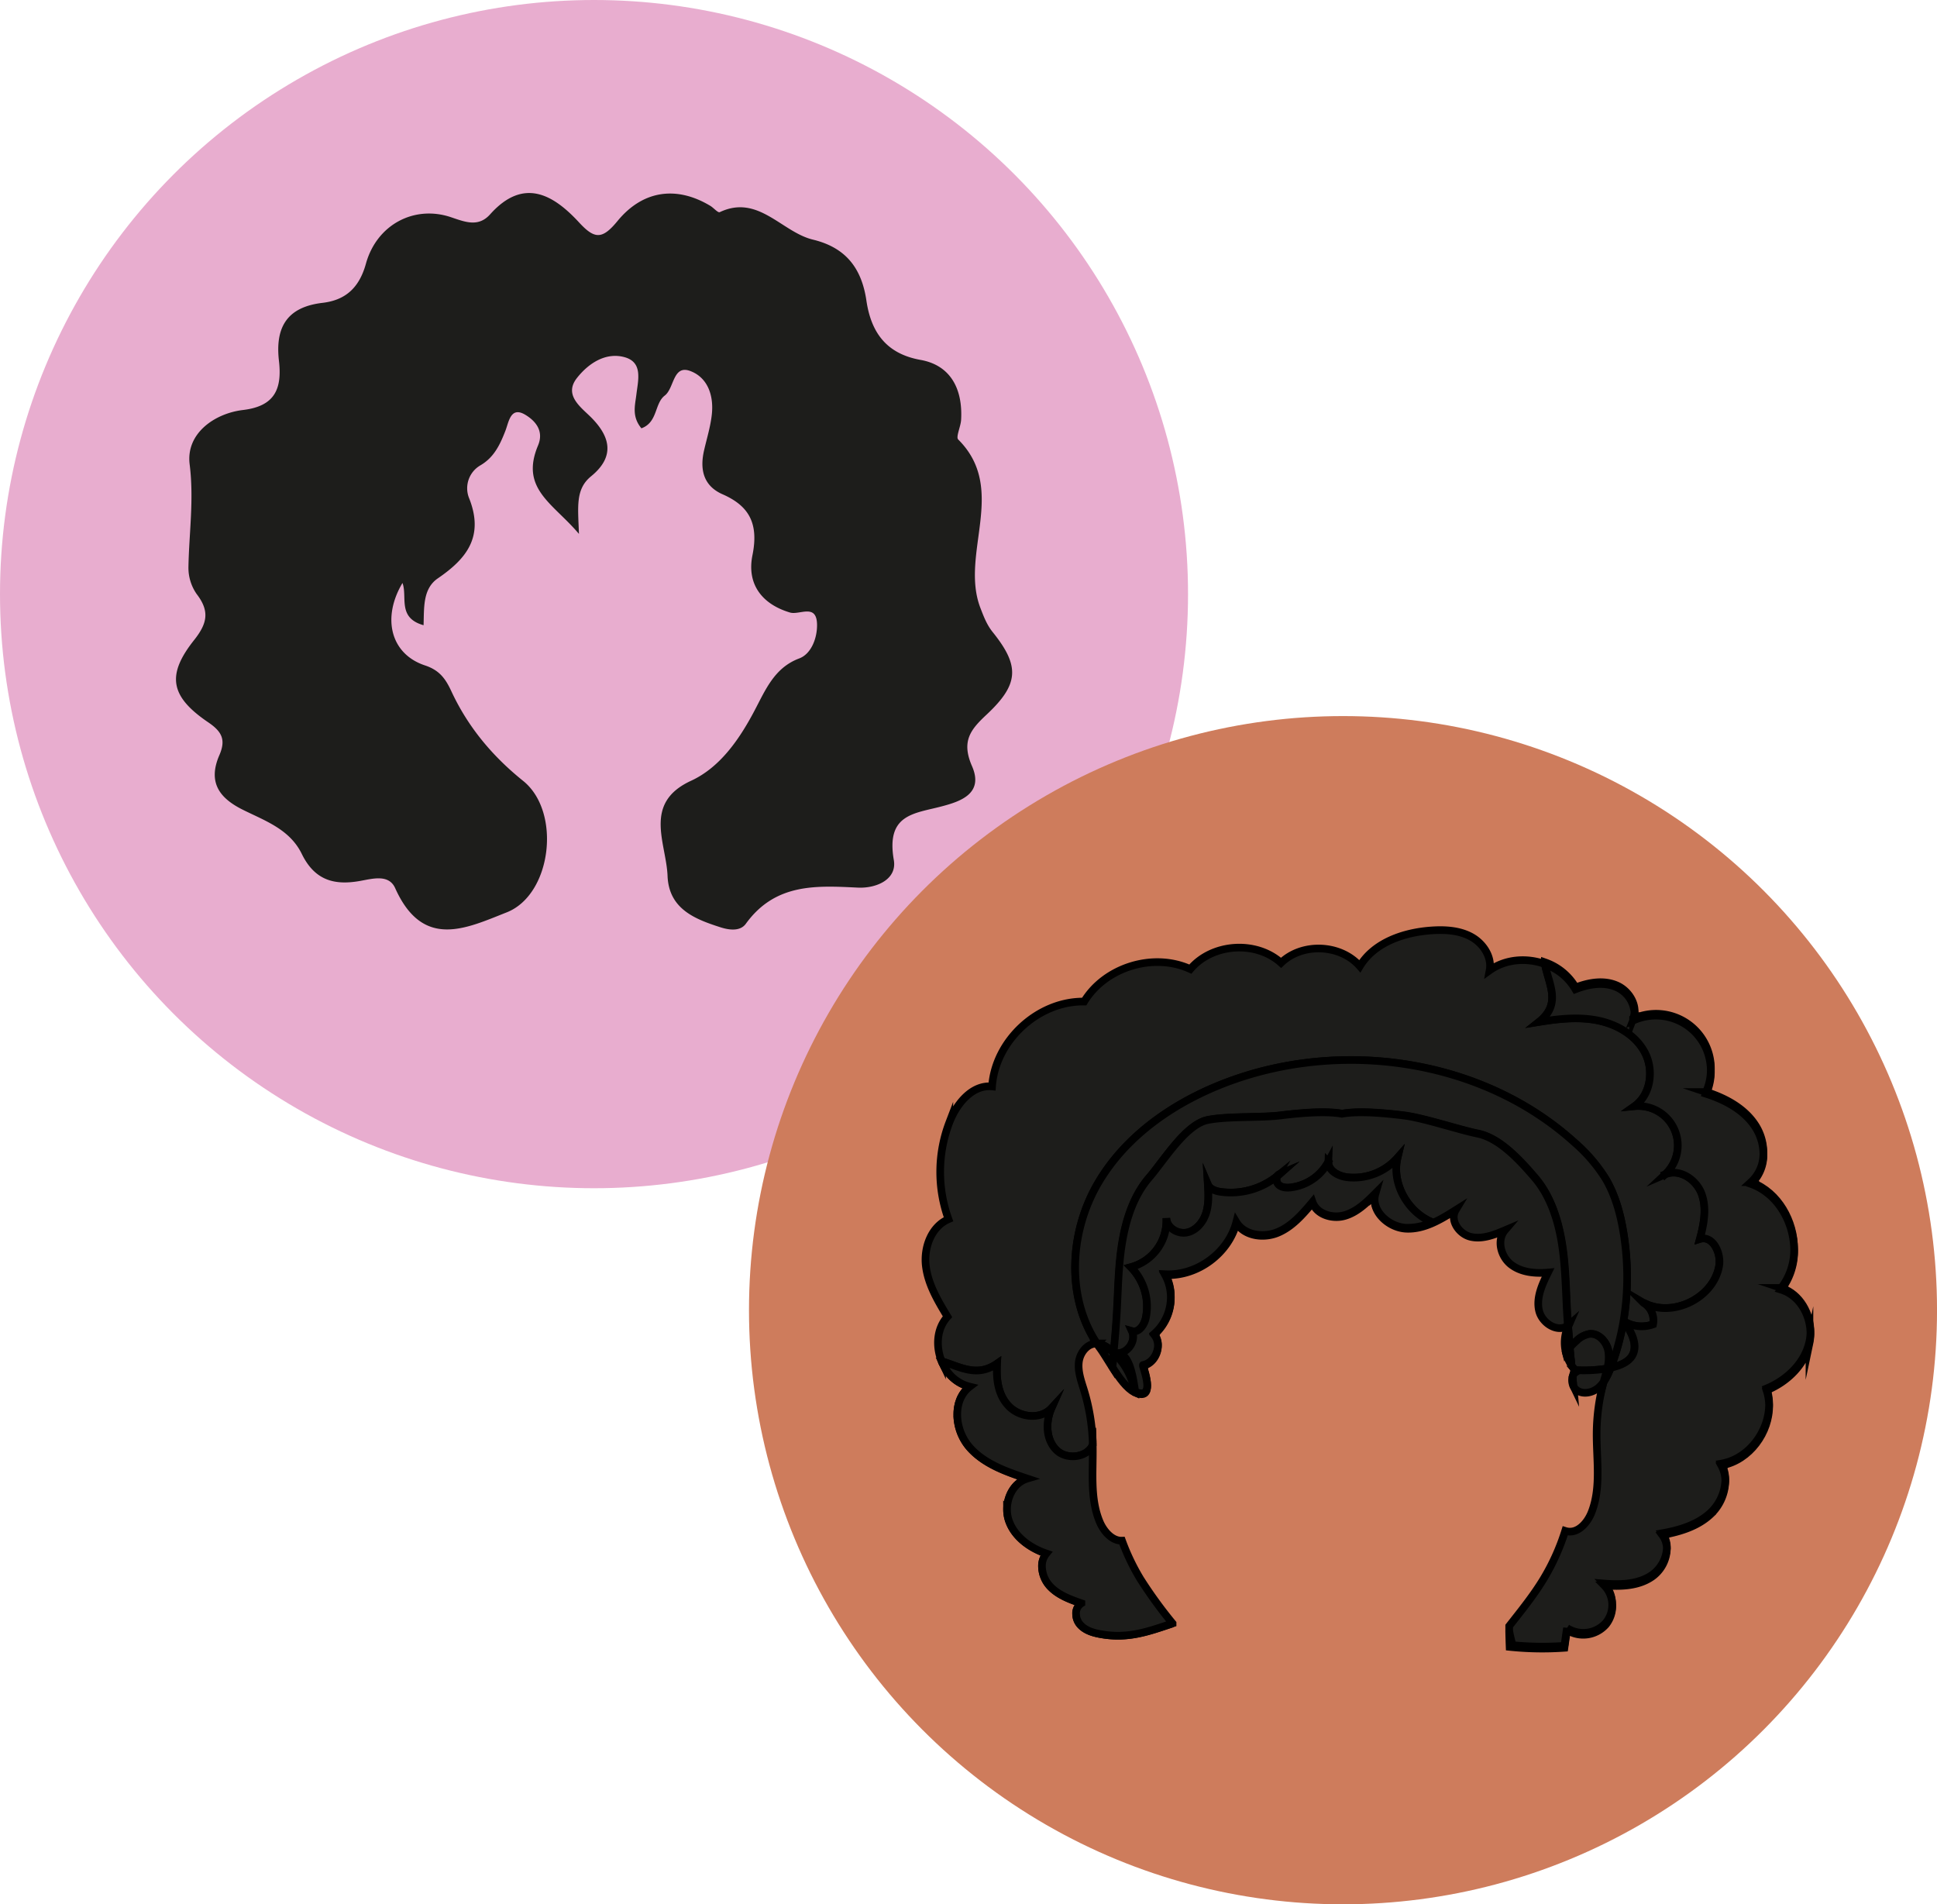
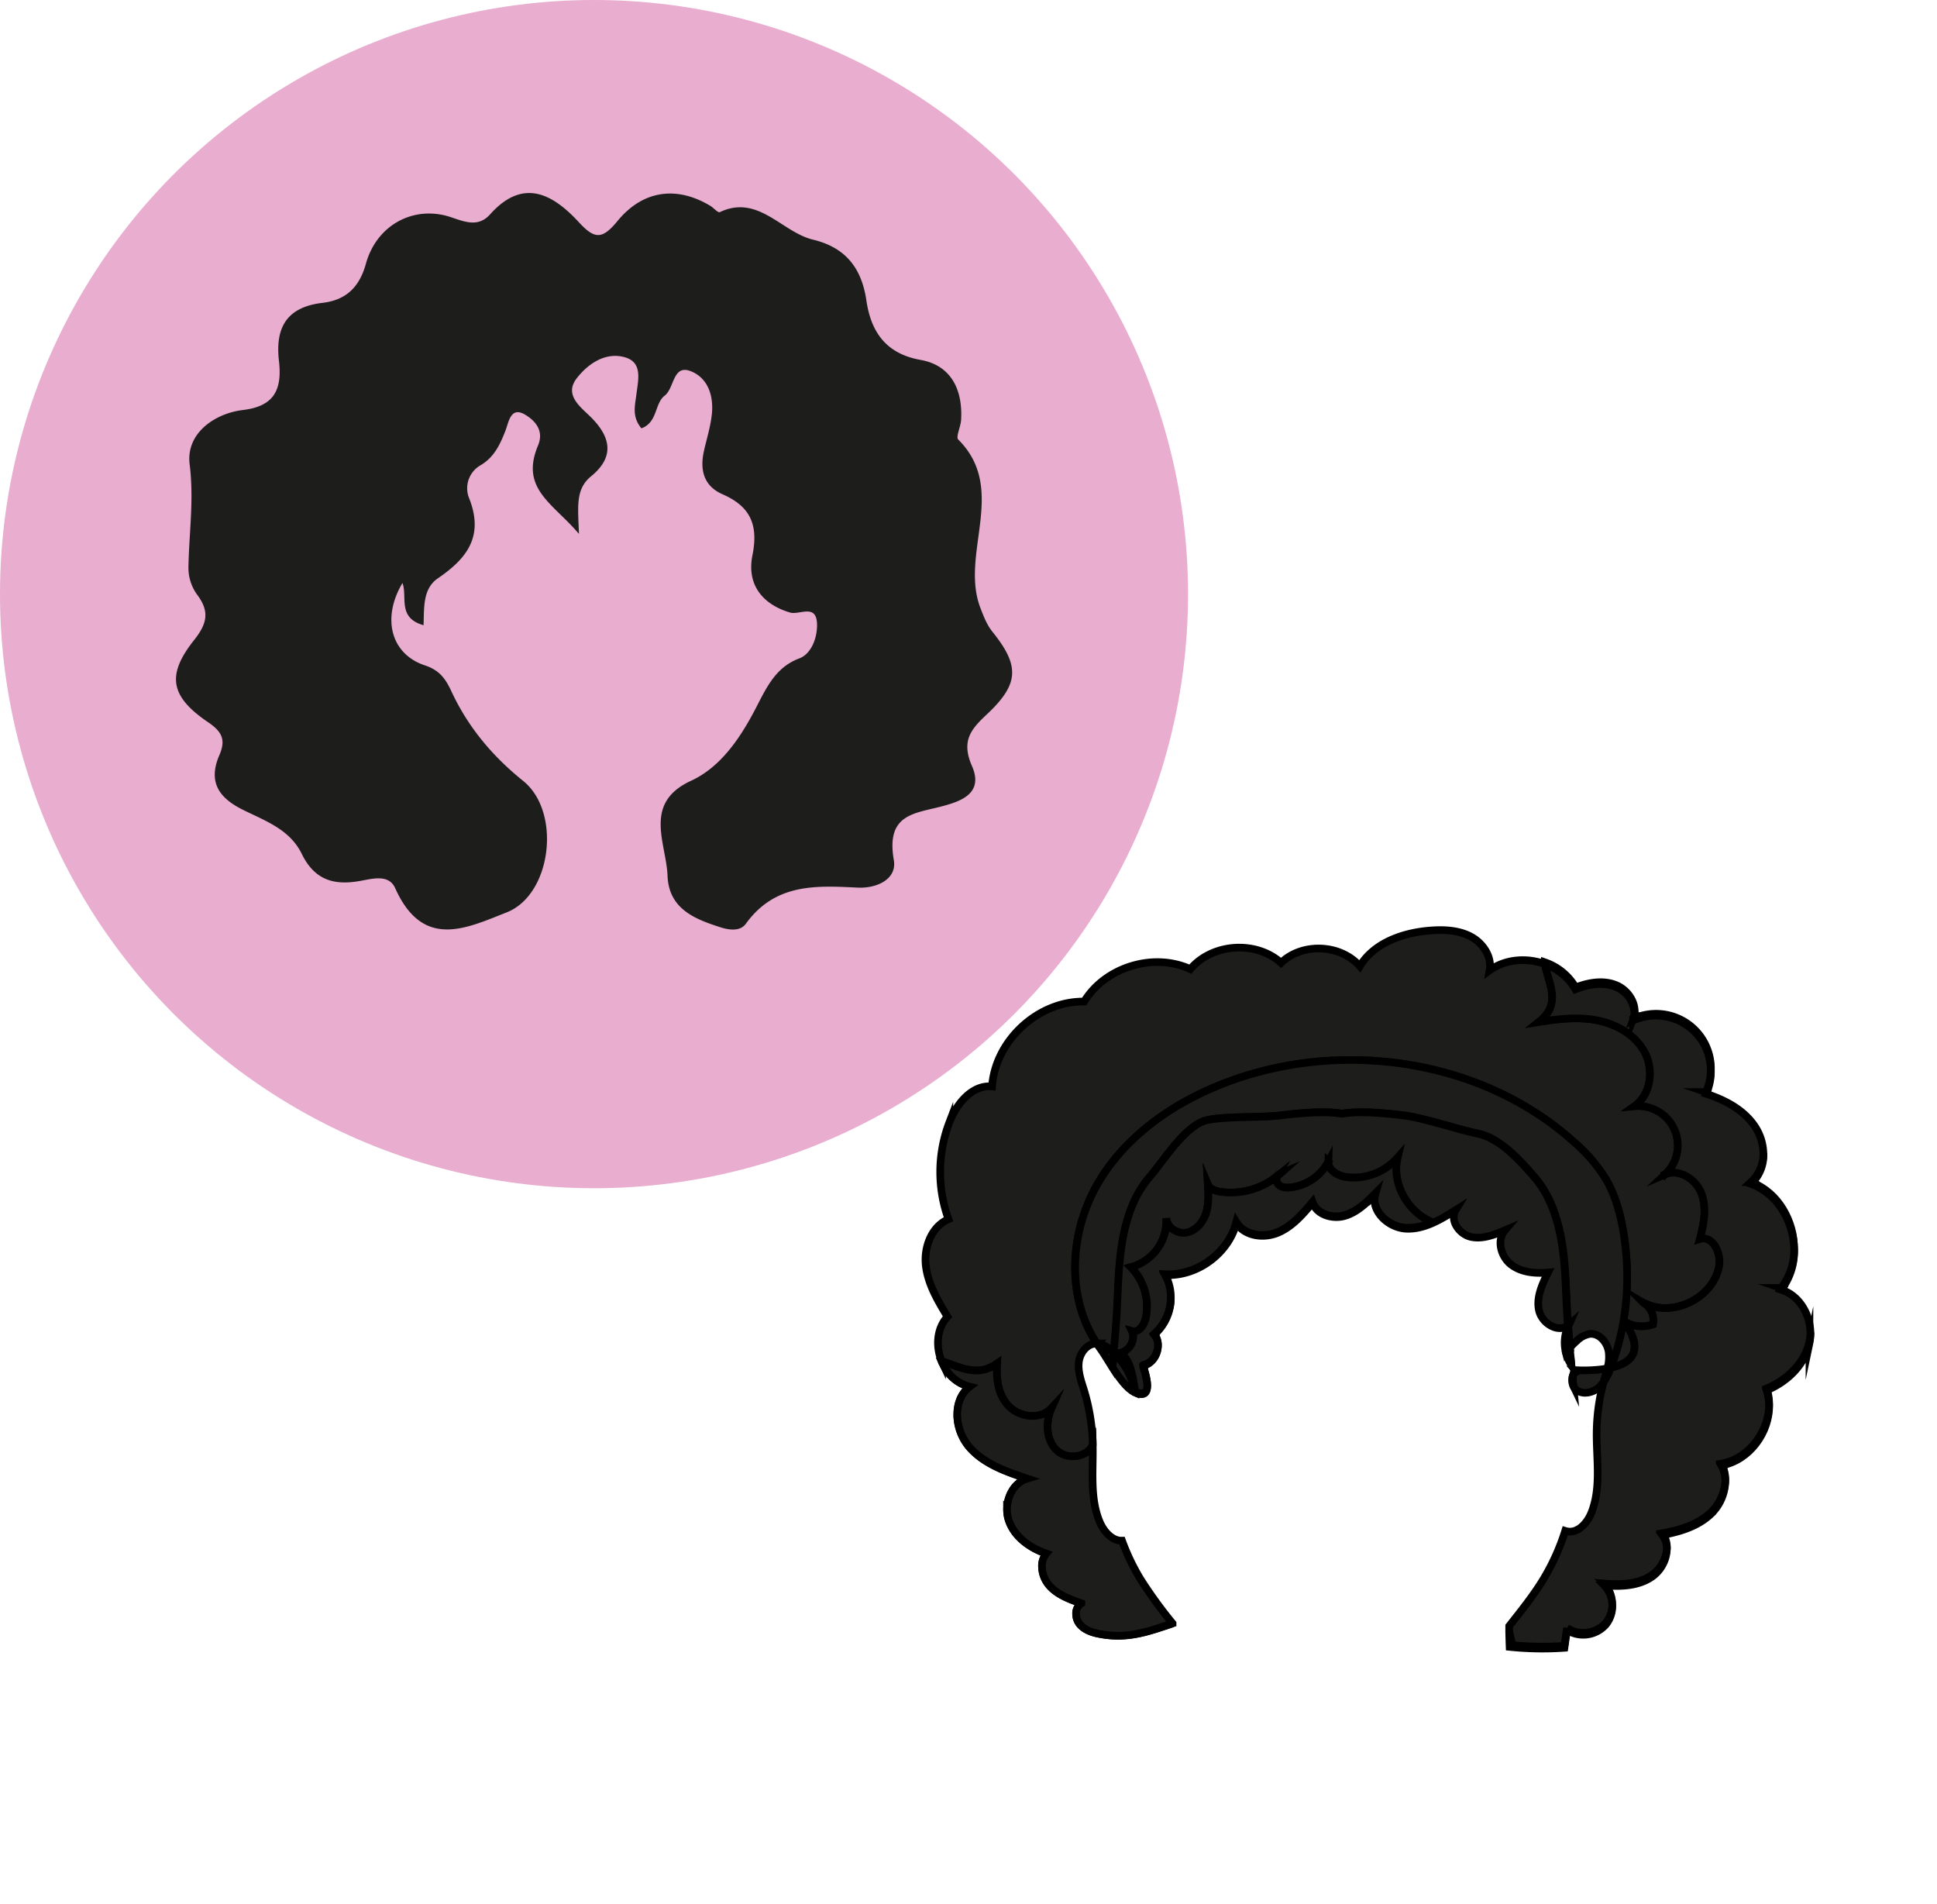
<svg xmlns="http://www.w3.org/2000/svg" viewBox="0 0 762.32 749.33">
  <defs>
    <style>.cls-1{fill:#e8adcf;}.cls-2{fill:#ce7c5c;}.cls-3,.cls-4{fill:#1d1d1b;}.cls-3{stroke:#000;stroke-miterlimit:10;stroke-width:3px;}</style>
  </defs>
  <g id="Capa_2" data-name="Capa 2">
    <g id="cabello_afro" data-name="cabello afro">
      <circle class="cls-1" cx="233.78" cy="233.78" r="233.78" />
-       <circle class="cls-2" cx="528.55" cy="515.55" r="233.78" />
      <path class="cls-3" d="M381.67,545.67h0c-3.5,2.67-5,6.89-4.91,11.29C376.66,552.56,378.16,548.34,381.67,545.67Z" />
      <path class="cls-3" d="M392.39,536.6c-.35,6,.29,12.44,4.84,16.94,4.38,4.34,12.37,5.14,16.56.62-2.41,5.45-2.2,12.56,2.17,16.62,4.09,3.8,12,2.73,14.09-2.19l0-1a80,80,0,0,0-3.42-20.53c-1.11-3.62-2.49-7.32-2.05-11.09s3.4-7.43,7.09-7.28c-12.27-18.44-10.75-44.18.59-63.34,11.72-19.81,32.27-33.18,54-40.7,44.86-15.53,98.25-6.95,133.41,25A62.92,62.92,0,0,1,632,464.06c3.86,6.59,5.86,14.12,7,21.67,2.77,17.58,1.25,35.93-5.2,52.51.85-.19,1.7-.42,2.54-.69,2.3-.75,4.61-1.9,5.89-3.94,2.62-4.18-.22-9.53-3-13.6a13.16,13.16,0,0,0,11.37,1.06,8.08,8.08,0,0,0-3.82-8.52c11.35,6.17,27.68-1.79,29.82-14.53.86-5.12-2.61-12.07-7.58-10.54,1.57-5.84,2.78-12.15.66-17.82s-8.75-10-14.29-7.61a15.53,15.53,0,0,0-12.06-26.82c6.34-4.49,7.66-14.06,4.1-21s-11-11.21-18.57-12.74-15.49-.65-23.16.59c9-7.15,3.82-14.78,2.34-22.72-7.17-2.62-15.58-2-21.79,2.47,1-5.28-2.54-10.64-7.26-13.21s-10.34-2.87-15.69-2.5c-10.88.76-22.49,4.75-28.13,14.08-7.61-8.73-22.69-9.37-31-1.33-9.89-8.91-27.13-7.72-35.7,2.47-14.47-6.66-33.5-.84-41.78,12.77-18.12-.27-35,15.32-36.26,33.4-7.85-.76-14,6.81-16.81,14.17a54.52,54.52,0,0,0-.33,38.07c-6.72,2.86-9.78,11.11-8.92,18.36s4.73,13.74,8.52,20c-4.29,4.7-4.67,11.74-2.28,17.56C377.67,537.72,384.39,542.17,392.39,536.6Z" />
      <path class="cls-3" d="M371.36,537.26a2.1,2.1,0,0,0-.13-.26A2.1,2.1,0,0,1,371.36,537.26Z" />
      <path class="cls-3" d="M425.62,631h0a4.69,4.69,0,0,0-2.08,4.33A4.66,4.66,0,0,1,425.62,631Z" />
      <path class="cls-3" d="M411.8,611.37a7.69,7.69,0,0,0-1.71,4.77,7.71,7.71,0,0,1,1.73-4.77Z" />
      <path class="cls-3" d="M671.74,429.77a21.42,21.42,0,0,0,1.59-8.56,21.1,21.1,0,0,1-1.86,8.47Z" />
      <path class="cls-3" d="M371.85,538.14l-.06-.1Z" />
      <path class="cls-3" d="M643,400.77a8.21,8.21,0,0,0,.27-2.56,8,8,0,0,1-.54,2.67Z" />
      <path class="cls-3" d="M617.36,521.43a1.94,1.94,0,0,1-.29.21l0,.38Z" />
      <path class="cls-3" d="M370.93,536.35c-.06-.12-.11-.24-.16-.36C370.82,536.11,370.87,536.23,370.93,536.35Z" />
      <path class="cls-3" d="M701.43,506.93a24.89,24.89,0,0,0,4.66-15.5A24.53,24.53,0,0,1,701,506.79Z" />
      <path class="cls-3" d="M689.09,465.16l.54.21A15.46,15.46,0,0,0,694,453.76,15.07,15.07,0,0,1,689.09,465.16Z" />
      <path class="cls-3" d="M404.32,581.87h0c-5.06,1.49-8,6.89-8,12.22C396.32,588.75,399.25,583.35,404.32,581.87Z" />
      <path class="cls-3" d="M616.69,640.7c-.32,2.32-.63,4.65-1,7a121.71,121.71,0,0,1-20.39-.26,55.12,55.12,0,0,1-1.36-5.67q.06,3.13.18,6.27a124.24,124.24,0,0,0,21.57.36l1-7A11.88,11.88,0,0,0,632,639.25a11.54,11.54,0,0,0,2.51-7.84,11.35,11.35,0,0,1-2.51,7.13A11.9,11.9,0,0,1,616.69,640.7Z" />
      <path class="cls-3" d="M677.46,575.93l.33.64c10.75-2.05,18.72-13,18.47-23.76C696.16,563.47,688.14,574.08,677.46,575.93Z" />
      <path class="cls-3" d="M649.89,619.92c-5.34,3.55-12.19,3.74-18.58,3.23a9.45,9.45,0,0,1,.67.75c6.19.45,12.76.15,17.91-3.28A13.81,13.81,0,0,0,656,609.26,13.94,13.94,0,0,1,649.89,619.92Z" />
      <path class="cls-3" d="M673.28,595.1c-5.11,4.84-12.2,7-19.13,8.21.15.21.29.41.42.63,6.8-1.25,13.7-3.39,18.71-8.14A18.29,18.29,0,0,0,679,582.55,18.5,18.5,0,0,1,673.28,595.1Z" />
      <path class="cls-3" d="M712.51,524.32a18.34,18.34,0,0,1-.38,3.47c-1.79,8.51-8.8,15.25-16.83,18.57.07.21.12.42.18.63,8-3.35,14.87-10,16.65-18.5A18.19,18.19,0,0,0,712.51,524.32Z" />
      <path class="cls-3" d="M371.85,538.14a15.36,15.36,0,0,0,9.8,7.53l0,0A15.33,15.33,0,0,1,371.85,538.14Z" />
      <path class="cls-3" d="M413.27,624.25a11.78,11.78,0,0,1-3.18-8.11,11.8,11.8,0,0,0,3.18,8.13c3.23,3.46,7.87,5.14,12.33,6.7h0C421.15,629.4,416.5,627.71,413.27,624.25Z" />
      <path class="cls-3" d="M433.1,643c-3-.55-6.23-1.53-8.2-3.92a6.45,6.45,0,0,1-1.38-3.8,6.41,6.41,0,0,0,1.38,3.82c2,2.39,5.16,3.37,8.2,3.92C444,645,452,642,461.49,638.83v0C452,641.93,444,645,433.1,643Z" />
      <path class="cls-3" d="M371.23,537c-.1-.22-.21-.43-.3-.65C371,536.57,371.13,536.78,371.23,537Z" />
      <path class="cls-3" d="M370.63,535.69l.14.3c0-.1-.09-.2-.13-.3Z" />
      <path class="cls-3" d="M371.79,538c-.15-.26-.29-.52-.43-.78C371.5,537.52,371.64,537.78,371.79,538Z" />
      <path class="cls-3" d="M381.39,569.29A20.06,20.06,0,0,1,376.74,557a20.09,20.09,0,0,0,4.65,12.35c5.73,6.7,14.53,9.77,22.9,12.55h0C395.94,579.06,387.13,576,381.39,569.29Z" />
      <path class="cls-3" d="M397.08,598.45a13.46,13.46,0,0,1-.74-4.37,13.06,13.06,0,0,0,.74,4.39c2.24,6.37,8.33,10.72,14.72,12.9l0,0C405.42,609.18,399.32,604.83,397.08,598.45Z" />
      <path class="cls-3" d="M433.1,643c10.92,2,18.88-1.09,28.38-4.21a175.88,175.88,0,0,1-12.77-17.61,86.49,86.49,0,0,1-7.13-14.94c-3.88.15-7.2-3.64-8.78-7.39-3.95-9.41-2.52-20-2.75-30.28-2.09,4.92-10,6-14.09,2.19-4.37-4.06-4.58-11.17-2.17-16.62-4.19,4.52-12.18,3.72-16.56-.62-4.55-4.5-5.19-10.9-4.84-16.94-8,5.57-14.72,1.12-21.75-.91,0,.1.08.2.13.3s.1.24.16.36.2.43.3.65a2.1,2.1,0,0,1,.13.26c.14.26.28.52.43.78l.06.1a15.33,15.33,0,0,0,9.82,7.51l0,0h0c-3.51,2.67-5,6.89-4.93,11.29a20.06,20.06,0,0,0,4.65,12.33c5.74,6.71,14.55,9.77,22.93,12.56h0c-5.07,1.48-8,6.88-8,12.21a13.46,13.46,0,0,0,.74,4.37c2.24,6.38,8.34,10.73,14.74,12.9l0,0h0a7.71,7.71,0,0,0-1.73,4.77,11.78,11.78,0,0,0,3.18,8.11c3.23,3.46,7.88,5.15,12.35,6.71h0a4.66,4.66,0,0,0-2.1,4.32,6.45,6.45,0,0,0,1.38,3.8C426.87,641.49,430.06,642.47,433.1,643Z" />
      <path class="cls-3" d="M679,582.55a13.17,13.17,0,0,0-1.24-6l-.33.06A12.8,12.8,0,0,1,679,582.55Z" />
      <path class="cls-3" d="M620.1,389.26c5.09-2,10.93-3,16-.89a11.85,11.85,0,0,1,7.23,9.84c.16-4.36-3-8.79-7.23-10.54-5-2.11-10.88-1.12-16,.89A22.43,22.43,0,0,0,608,378.65c0,.25.08.5.13.75A22.34,22.34,0,0,1,620.1,389.26Z" />
      <path class="cls-3" d="M706.09,491.43c0-10.9-6.19-22.09-16.46-26.06l-.54.49C699.47,469.56,705.84,480.56,706.09,491.43Z" />
      <path class="cls-3" d="M696.26,552.81a20.17,20.17,0,0,0-.78-5.82l-.18.08A19.78,19.78,0,0,1,696.26,552.81Z" />
      <path class="cls-3" d="M667.1,406a22.18,22.18,0,0,1,6.23,15.17A21.58,21.58,0,0,0,643,400.77c-.08.27-.16.54-.27.81A22.3,22.3,0,0,1,667.1,406Z" />
-       <path class="cls-3" d="M691,443.74a19.9,19.9,0,0,1,3,10A19.84,19.84,0,0,0,691,443c-4.23-6.75-11.7-10.82-19.29-13.27l-.27.61C679.16,432.83,686.75,436.91,691,443.74Z" />
      <path class="cls-3" d="M634.46,631.41A11.79,11.79,0,0,0,632,623.9l-.67,0A11.45,11.45,0,0,1,634.46,631.41Z" />
-       <path class="cls-3" d="M656,609.26a9.25,9.25,0,0,0-1.38-5.32l-.42.07A9.07,9.07,0,0,1,656,609.26Z" />
-       <path class="cls-3" d="M712.51,524.32c.11-7.41-4.14-15-11.08-17.39-.14.19-.27.38-.42.56C708,509.65,712.35,517,712.51,524.32Z" />
+       <path class="cls-3" d="M656,609.26a9.25,9.25,0,0,0-1.38-5.32A9.07,9.07,0,0,1,656,609.26Z" />
      <path class="cls-3" d="M712.13,527.79a18.34,18.34,0,0,0,.38-3.47c-.16-7.33-4.53-14.67-11.5-16.83.15-.18.28-.37.42-.56l-.42-.14a24.53,24.53,0,0,0,5.08-15.36c-.25-10.87-6.62-21.87-17-25.57l.54-.49-.54-.21a15.07,15.07,0,0,0,4.9-11.4,19.9,19.9,0,0,0-3-10c-4.29-6.83-11.88-10.91-19.57-13.36l.27-.61-.27-.09a21.1,21.1,0,0,0,1.86-8.47,21.59,21.59,0,0,0-30.57-19.63c.11-.27.19-.54.27-.81l-.27.11a8,8,0,0,0,.54-2.67,11.85,11.85,0,0,0-7.23-9.84c-5-2.11-10.88-1.12-16,.89a22.34,22.34,0,0,0-12-9.86c1.48,7.94,6.68,15.57-2.34,22.72,7.67-1.24,15.55-2.13,23.16-.59s15,5.84,18.57,12.74,2.24,16.47-4.1,21a15.53,15.53,0,0,1,12.06,26.82c5.54-2.4,12.18,1.95,14.29,7.61s.91,12-.66,17.82c5-1.53,8.44,5.42,7.58,10.54-2.14,12.74-18.47,20.7-29.82,14.53a8.08,8.08,0,0,1,3.82,8.52A13.16,13.16,0,0,1,639.28,520c2.78,4.07,5.62,9.42,3,13.6-1.28,2-3.59,3.19-5.89,3.94-.84.27-1.69.5-2.54.69,0,.09-.07.18-.1.26a25.78,25.78,0,0,1-2.63,5.25,79.83,79.83,0,0,0-2.75,20c-.09,10.54,1.84,21.52-2,31.34-1.61,4.12-5.28,8.33-9.62,7.5a6,6,0,0,1-.76-.19,86.82,86.82,0,0,1-8.42,18.76c-4,6.64-8.87,12.63-13.62,18.69l0,1.85a55.12,55.12,0,0,0,1.36,5.67,121.71,121.71,0,0,0,20.39.26c.32-2.32.63-4.65,1-7A11.9,11.9,0,0,0,632,638.54a11,11,0,0,0-.64-14.68l.67,0a9.45,9.45,0,0,0-.67-.75c6.39.51,13.24.32,18.58-3.23A13.94,13.94,0,0,0,656,609.26a9.07,9.07,0,0,0-1.8-5.25l.42-.07c-.13-.22-.27-.42-.42-.63,6.93-1.23,14-3.37,19.13-8.21A18.5,18.5,0,0,0,679,582.55a12.8,12.8,0,0,0-1.57-5.92l.33-.06-.33-.64c10.68-1.85,18.7-12.46,18.8-23.12a19.78,19.78,0,0,0-1-5.74l.18-.08c-.06-.21-.11-.42-.18-.63C703.33,543,710.34,536.3,712.13,527.79Z" />
      <path class="cls-3" d="M639.05,485.73c-1.19-7.55-3.19-15.08-7-21.67a62.92,62.92,0,0,0-12.34-14.46c-35.16-31.9-88.55-40.48-133.41-25-21.75,7.52-42.3,20.89-54,40.7-11.34,19.16-12.86,44.9-.59,63.34h.18a9.54,9.54,0,0,1,5.13,2.54c.47.39.91.79,1.34,1.19.49-5.19.94-10.37,1.24-15.53.56-9.41.62-18.88,2.16-28.15s4.68-18.5,10.57-25.36,14.4-20.9,23-22.66c7.76-1.59,20.69-.84,28.7-1.82,10.32-1.26,18.53-1.67,24.19-.66,5.67-1,13.88-.6,24.2.66,8,1,21.5,5.58,29.26,7.17,8.59,1.76,16.44,10.34,22.42,17.31s9,16.08,10.58,25.36,1.6,18.74,2.15,28.15c.1,1.58.21,3.17.32,4.75a1.94,1.94,0,0,0,.29-.21l-.26.59c.21,2.76.45,5.53.7,8.3a30.27,30.27,0,0,1,2.72-2.71,9.51,9.51,0,0,1,5.06-2.67c3.77-.37,6.92,3.35,7.46,7.1a17.29,17.29,0,0,1-.5,6.47c.44-.08.87-.17,1.31-.27C640.3,521.66,641.82,503.31,639.05,485.73Z" />
      <path class="cls-3" d="M631.27,543.18l-.15.57a25.78,25.78,0,0,0,2.63-5.25c0-.08.06-.17.1-.26-.44.1-.87.19-1.31.27C632.18,540.08,631.7,541.64,631.27,543.18Z" />
-       <path class="cls-3" d="M620,539.14a58.37,58.37,0,0,0,12.55-.63A17.29,17.29,0,0,0,633,532c-.54-3.75-3.69-7.47-7.46-7.1a9.51,9.51,0,0,0-5.06,2.67,30.27,30.27,0,0,0-2.72,2.71q.32,3.43.65,6.87A14.34,14.34,0,0,0,620,539.14Z" />
      <path class="cls-3" d="M632.54,538.51a58.37,58.37,0,0,1-12.55.63c.17.19.35.38.54.56a3.42,3.42,0,0,0-1.65,2.1c.12,1.19.22,2.38.33,3.57a4.38,4.38,0,0,0,1.53,1.8c2.51,1.64,6,.85,8.32-1.09a11.71,11.71,0,0,0,2.06-2.33l.15-.57C631.7,541.64,632.18,540.08,632.54,538.51Z" />
      <path class="cls-3" d="M437.76,538c.18-1.86.36-3.73.53-5.59-.43-.4-.87-.8-1.34-1.19a9.54,9.54,0,0,0-5.13-2.54h-.18c.42.62.84,1.23,1.29,1.84C434.25,532.32,435.91,535.14,437.76,538Z" />
      <path class="cls-3" d="M446.72,547.4c-.73-4.65-2-14.76-7-14.91,4.15.12,7.49-4.92,5.76-8.69,2.67.75,4.8-2.37,5.41-5.08a22.1,22.1,0,0,0-5.83-20.09,18.9,18.9,0,0,0,13.95-19.28c.1,3.76,4.43,6.42,8.11,5.65s6.4-4.1,7.52-7.68.95-7.43.72-11.18c.81,1.89,3.09,2.61,5.13,2.89a29.08,29.08,0,0,0,22.23-6.31,1.81,1.81,0,0,1,.81-.68c-.26.23-.54.46-.81.68a2.91,2.91,0,0,0,.53,3.52c1.25,1.12,3.1,1.21,4.76,1a19.44,19.44,0,0,0,14.77-10.11c-.13,3.55,4,5.7,7.5,6.11A23,23,0,0,0,550,455.59c-2.42,10.22,4.09,21.45,13.66,25.35a22.94,22.94,0,0,1-10.11,2.18c-6.13-.23-12.38-5.25-12.59-11,0,5.93,6.33,11.14,12.59,11.38,7,.27,13.43-3.61,19.36-7.36-2.41,4,1.29,9.44,5.84,10.53s9.23-.74,13.53-2.57c-3.31,3.87-1.64,10.33,2.37,13.46s9.51,3.63,14.58,3.17c-2.3,4.66-4.67,9.78-3.56,14.86s7.27,8.89,11.37,6.08c-.11-1.58-.22-3.17-.32-4.75-.55-9.41-.62-18.88-2.15-28.15s-4.68-18.5-10.58-25.36-13.83-15.55-22.42-17.31c-7.76-1.59-21.25-6.19-29.26-7.17-10.32-1.26-18.53-1.67-24.2-.66-5.66-1-13.87-.6-24.19.66-8,1-20.94.23-28.7,1.82-8.59,1.76-17,15.69-23,22.66s-9,16.08-10.57,25.36-1.6,18.74-2.16,28.15c-.3,5.16-.75,10.34-1.24,15.53C443.12,536.94,445.28,541.84,446.72,547.4Z" />
      <path class="cls-3" d="M616.27,532.21q.71-1,1.53-1.89c-.25-2.77-.49-5.54-.7-8.3A15.84,15.84,0,0,0,616.27,532.21Z" />
      <path class="cls-3" d="M529.15,478.13c-4.82,1.37-10.95-.48-12.58-5.21-3.92,4.66-8.07,9.48-13.69,11.83s-13.17,1.32-16.3-3.9c-3.16,12.13-15.51,21.17-28,20.52l.18.35c12.45.56,24.7-8.45,27.84-20.52,3.13,5.22,10.68,6.25,16.3,3.9s9.77-7.17,13.69-11.84c1.63,4.74,7.76,6.59,12.58,5.22s8.51-5,12-8.45a3.84,3.84,0,0,1,.11-.46C537.74,473.1,534,476.76,529.15,478.13Z" />
      <path class="cls-3" d="M451.5,545.12c0,2.46-1.07,4.13-4.73,2.49,0,.13.07.26.1.39C450.62,549.65,451.58,547.75,451.5,545.12Z" />
      <path class="cls-3" d="M449.82,537.09s0,.13.07.33c3.57-.71,5.89-4.46,5.83-8C455.63,532.87,453.31,536.43,449.82,537.09Z" />
      <path class="cls-3" d="M454.23,524.84l.16.21a19.24,19.24,0,0,0,6.39-14.87A19.19,19.19,0,0,1,454.23,524.84Z" />
      <path class="cls-3" d="M618.45,537.19q-.33-3.44-.65-6.87-.82.93-1.53,1.89A16.18,16.18,0,0,0,618.45,537.19Z" />
      <path class="cls-3" d="M619.21,545.37c-.11-1.19-.21-2.38-.33-3.57A5.16,5.16,0,0,0,619.21,545.37Z" />
      <path class="cls-3" d="M446.4,547.79l.47.21c0-.13-.07-.26-.1-.39h0l0-.2c-1.44-5.56-3.6-10.46-8.43-15-.17,1.86-.35,3.73-.53,5.59C440.42,542.13,443.46,546.36,446.4,547.79Z" />
      <path class="cls-3" d="M502.76,462.72c.27-.22.55-.45.81-.68A1.81,1.81,0,0,0,502.76,462.72Z" />
      <path class="cls-3" d="M541.18,470a8,8,0,0,0-.19,2.06,7.83,7.83,0,0,1,.3-2.17Z" />
      <path class="cls-3" d="M455.72,529.4a6.92,6.92,0,0,0-1.33-4.35l-.16.14A6.76,6.76,0,0,1,455.72,529.4Z" />
-       <path class="cls-3" d="M460.78,510.18a18.27,18.27,0,0,0-2-8.46h-.18A18.12,18.12,0,0,1,460.78,510.18Z" />
      <path class="cls-3" d="M451.5,545.12c0-2.78-1.28-6.57-1.61-7.7l-.07,0C449.69,537.46,451.4,541.85,451.5,545.12Z" />
      <path class="cls-3" d="M451.5,545.12c-.1-3.27-1.81-7.66-1.68-7.68l.07,0c-.06-.2-.09-.32-.07-.33,3.49-.66,5.81-4.22,5.9-7.69a6.76,6.76,0,0,0-1.49-4.21l.16-.14-.16-.21a19.19,19.19,0,0,0,6.55-14.66,18.12,18.12,0,0,0-2.22-8.46h.18l-.18-.35c12.51.65,24.86-8.39,28-20.52,3.13,5.22,10.68,6.25,16.3,3.9s9.77-7.17,13.69-11.83c1.63,4.73,7.76,6.58,12.58,5.21s8.59-5,12.14-8.56a3.84,3.84,0,0,0-.11.46l.11-.11a7.83,7.83,0,0,0-.3,2.17c.21,5.78,6.46,10.8,12.59,11a22.94,22.94,0,0,0,10.11-2.18c-9.57-3.9-16.08-15.13-13.66-25.35a23,23,0,0,1-19.71,7.68c-3.53-.41-7.63-2.56-7.5-6.11a19.44,19.44,0,0,1-14.77,10.11c-1.66.18-3.51.09-4.76-1a2.91,2.91,0,0,1-.53-3.52A29.08,29.08,0,0,1,480.53,469c-2-.28-4.32-1-5.13-2.89.23,3.75.41,7.59-.72,11.18s-3.84,6.9-7.52,7.68-8-1.89-8.11-5.65a18.9,18.9,0,0,1-13.95,19.28,22.1,22.1,0,0,1,5.83,20.09c-.61,2.71-2.74,5.83-5.41,5.08,1.73,3.77-1.61,8.81-5.76,8.69,5,.15,6.23,10.26,7,14.91,0,.07,0,.14,0,.21C450.43,549.25,451.48,547.58,451.5,545.12Z" />
      <path class="cls-3" d="M446.75,547.6h0c0-.07,0-.14,0-.21Z" />
      <path class="cls-4" d="M252.43,168.54c-3.82-4.63-2.52-8.94-2-13.13.69-5.82,2.71-12.85-4.66-14.87s-14.14,2.39-18.68,8.16c-5,6.31.67,10.88,4.71,14.72,8.29,7.88,10.65,16,.82,24-6.23,5.1-5.13,12-4.77,22.67-10.08-12-23.29-17.67-16.11-34.78,2.42-5.74-1-9.67-4.92-12.05-5.89-3.59-6.56,2.79-7.92,6.27-2.17,5.58-4.53,10.51-9.89,13.61a10.42,10.42,0,0,0-4.49,12.64c6.27,15.47-1.11,24.21-12.21,31.8-6,4.12-5.37,11.65-5.61,18.44-10.43-2.92-6.26-11.16-8.3-16.62-8.16,13.68-4.73,27.94,8.87,32.44,5.82,1.93,8.14,5.38,10.39,10.21,6.63,14.26,16.34,25.67,28.24,35.24C221,319.44,217.15,352,199.44,359c-16,6.31-33,14.79-43.91-9.51-2.53-5.66-9-3.69-13.92-2.83-9.87,1.74-17.69-.11-22.84-10.65-4.72-9.67-14.38-13-23.06-17.31-8.94-4.4-14.16-10.53-9.38-21.54,2.6-6,1.1-9.21-4.36-12.92-15-10.17-16.53-18.58-5.57-32.39,5.21-6.57,6.18-11.35,1-18.1a18.1,18.1,0,0,1-3.24-10.47c.23-13.5,2.23-26.61.48-40.57-1.53-12.21,9.88-20.06,21-21.38,12.35-1.47,15.45-8.09,14.14-19.37-1.61-13.94,3.87-21.22,17.14-22.79,8.5-1,14.31-5.37,17.08-15.37,4.29-15.53,19.14-23.19,33.52-18.32,5.61,1.9,10.78,4,15.39-1.16,13-14.5,24.66-8,35,3.22C234,94.14,237,94.3,243,87c10.17-12.4,23.55-13.82,36.55-6,1.31.78,3,2.83,3.72,2.48,15.13-7.16,24.32,7.8,36.62,10.8,12.48,3,19.14,10.69,21.09,24,1.9,12.93,8.19,21,21.36,23.35,11.6,2.08,16.62,11.2,15.91,23.61-.16,2.66-2.13,6.71-1.14,7.7,19.71,19.63.5,45,8.76,66.35,1.35,3.49,2.51,6.57,4.84,9.47,10.69,13.3,10.37,20.46-2.4,32.41-6.24,5.83-10.09,10.4-5.77,20.29,4.77,10.93-4.77,13.95-11.92,15.84-10.82,2.87-22,3-18.85,21.13,1.31,7.59-6.8,11.18-14.12,10.84-16.3-.78-32.48-1.85-44.11,14.21-2.25,3.11-6.63,2.49-10.06,1.38-9.93-3.19-20.24-7.15-20.76-20.2s-9.8-28.66,9.26-37.44c11.25-5.18,18.88-16.07,24.9-27.47,4.44-8.4,7.89-17,17.67-20.67,4.8-1.8,7.13-8.15,7-13.48-.22-8.28-6.95-3.47-10.65-4.58-10.95-3.26-17.08-11.11-14.77-22.53,2.55-12.62-1.4-19.45-11.77-24-7.33-3.22-9.06-9.47-7.28-17.23,1.07-4.68,2.52-9.32,3.05-14.08.85-7.6-1.64-14.65-8.49-17.2s-6.26,6.77-10,9.65C257.51,158.78,258.93,166.16,252.43,168.54Z" />
    </g>
  </g>
</svg>